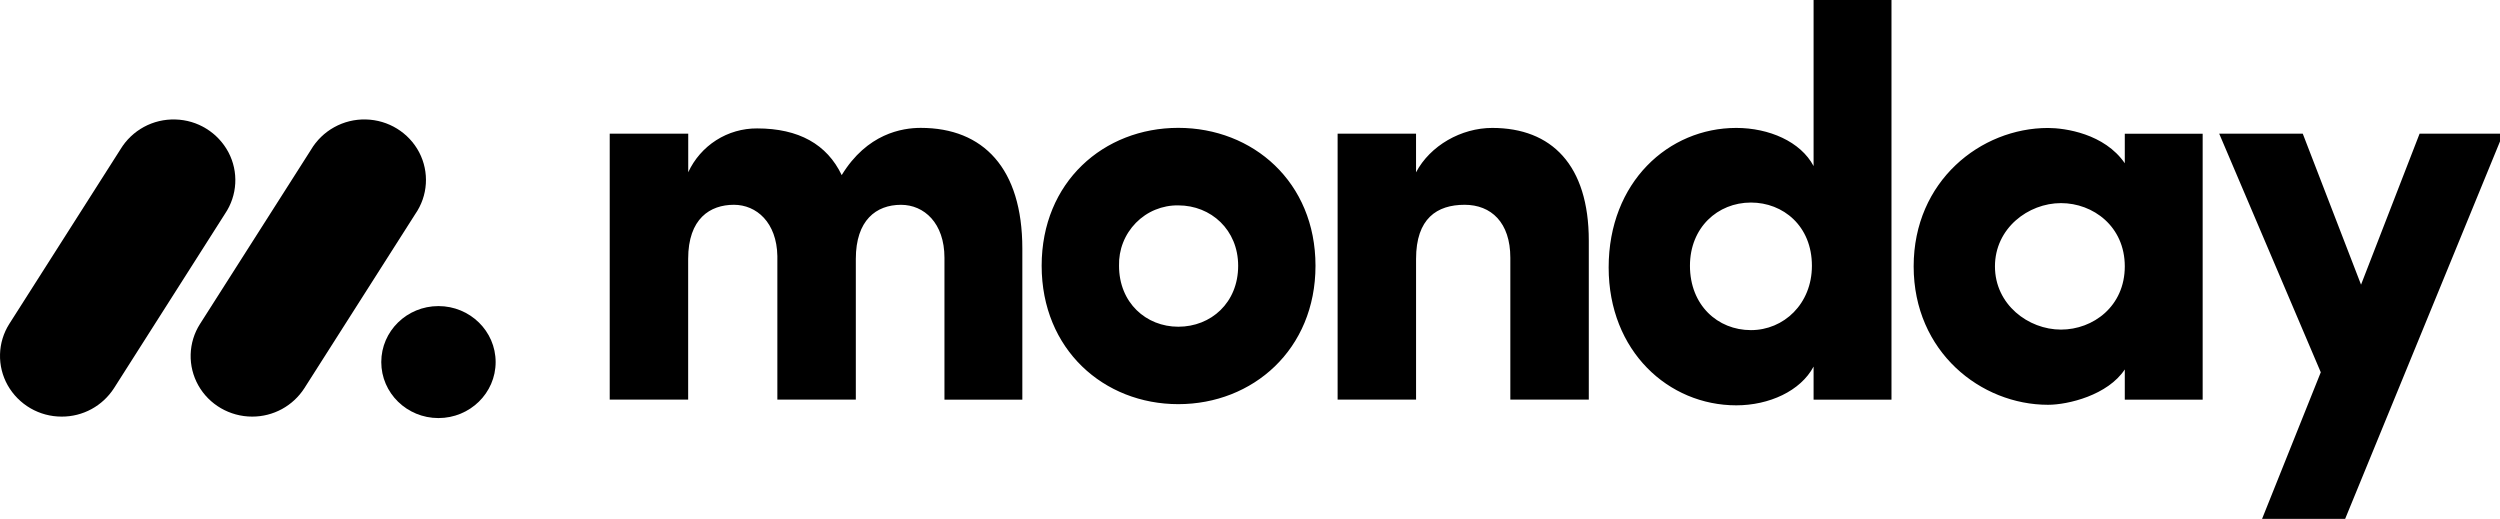
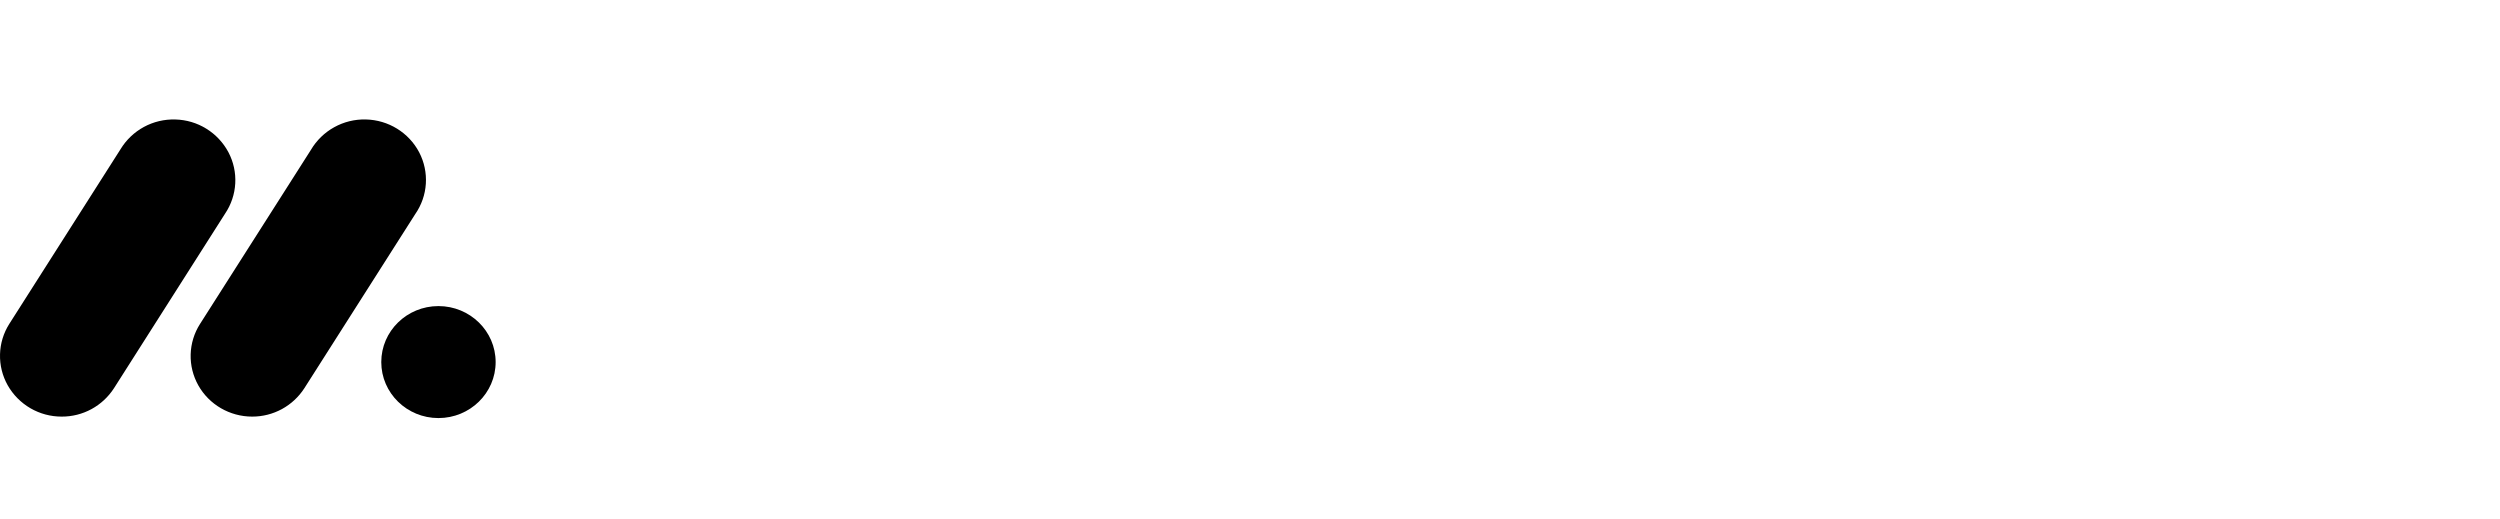
<svg xmlns="http://www.w3.org/2000/svg" width="106" height="22" viewBox="0 0 106 22" fill="none">
  <g clip-path="url(#clip0_2022_33559)">
    <path d="M2.614 17.664C2.149 17.665 1.693 17.543 1.291 17.31C0.889 17.077 0.557 16.741 0.327 16.337C0.101 15.936 -0.012 15.481 0.001 15.021C0.013 14.561 0.151 14.113 0.399 13.725L5.109 6.329C5.35 5.931 5.692 5.605 6.1 5.383C6.509 5.161 6.969 5.052 7.433 5.066C7.898 5.077 8.351 5.211 8.746 5.455C9.141 5.698 9.465 6.043 9.684 6.453C10.123 7.283 10.068 8.282 9.542 9.061L4.835 16.457C4.596 16.829 4.268 17.134 3.879 17.346C3.491 17.557 3.056 17.666 2.614 17.664Z" fill="#413420" style="fill:#413420;fill:color(display-p3 0.255 0.204 0.126);fill-opacity:1;" />
    <path d="M10.693 17.664C9.743 17.664 8.868 17.156 8.409 16.34C8.184 15.94 8.071 15.486 8.084 15.027C8.097 14.568 8.234 14.121 8.481 13.735L13.182 6.356C13.419 5.953 13.761 5.62 14.17 5.394C14.579 5.167 15.041 5.053 15.509 5.065C16.467 5.086 17.335 5.622 17.774 6.46C18.21 7.299 18.146 8.303 17.604 9.081L12.905 16.46C12.667 16.83 12.339 17.134 11.953 17.345C11.566 17.555 11.133 17.665 10.693 17.664Z" fill="#413420" style="fill:#413420;fill:color(display-p3 0.255 0.204 0.126);fill-opacity:1;" />
    <path d="M18.59 17.726C19.929 17.726 21.015 16.663 21.015 15.352C21.015 14.041 19.929 12.978 18.59 12.978C17.251 12.978 16.166 14.041 16.166 15.352C16.166 16.663 17.251 17.726 18.59 17.726Z" fill="#413420" style="fill:#413420;fill:color(display-p3 0.255 0.204 0.126);fill-opacity:1;" />
-     <path fill-rule="evenodd" clip-rule="evenodd" d="M106.135 5.667H102.591L100.108 12.07L97.637 5.667H94.094L98.401 15.785L95.722 22.474H99.24L106.135 5.667ZM84.586 11.295C84.586 12.911 85.999 13.975 87.386 13.975C88.751 13.975 90.091 12.985 90.091 11.294C90.091 9.602 88.751 8.612 87.386 8.612C85.999 8.612 84.586 9.677 84.586 11.295ZM90.091 16.945V15.664C89.372 16.752 87.696 17.163 86.836 17.163C83.988 17.163 81.139 14.918 81.139 11.294C81.139 7.671 83.987 5.426 86.836 5.426C87.553 5.426 89.23 5.665 90.091 6.922V5.671H93.393V16.947L90.091 16.945ZM80.199 16.945H76.896V15.543C76.344 16.581 75.007 17.186 73.618 17.186C70.745 17.186 68.207 14.892 68.207 11.34C68.207 7.721 70.745 5.424 73.618 5.424C75.004 5.424 76.347 6.002 76.896 7.041V-0.476H80.199V16.945ZM76.825 11.269C76.825 9.579 75.604 8.588 74.24 8.588C72.827 8.588 71.654 9.65 71.654 11.269C71.654 12.939 72.827 13.997 74.239 13.997C75.629 13.999 76.825 12.887 76.825 11.269ZM60.041 10.977C60.041 9.263 60.927 8.683 62.1 8.683C63.224 8.683 64.038 9.432 64.038 10.929V16.942H67.365V10.205C67.365 6.994 65.784 5.424 63.271 5.424C61.955 5.424 60.639 6.172 60.04 7.307V5.667H56.715V16.942H60.041V10.977ZM49.96 17.136C46.801 17.136 44.166 14.818 44.166 11.268C44.166 7.716 46.798 5.421 49.96 5.421C53.122 5.421 55.777 7.716 55.777 11.268C55.777 14.82 53.119 17.136 49.96 17.136ZM49.96 13.853C51.347 13.853 52.498 12.837 52.498 11.269C52.498 9.747 51.348 8.708 49.96 8.708C49.626 8.703 49.294 8.766 48.985 8.893C48.676 9.02 48.396 9.209 48.162 9.448C47.927 9.688 47.742 9.973 47.619 10.286C47.496 10.598 47.438 10.933 47.447 11.269C47.447 12.839 48.596 13.853 49.96 13.853ZM38.202 8.684C39.182 8.684 40.045 9.458 40.045 10.93V16.945H43.347V10.54C43.347 7.136 41.692 5.422 39.039 5.422C38.251 5.422 36.766 5.661 35.688 7.425C35.066 6.121 33.869 5.445 32.101 5.445C31.487 5.441 30.885 5.615 30.367 5.945C29.85 6.275 29.438 6.747 29.181 7.304V5.668H25.852V16.944H29.178V10.977C29.178 9.263 30.112 8.683 31.117 8.683C32.075 8.683 32.935 9.432 32.96 10.857V16.944H36.287V10.977C36.287 9.338 37.149 8.684 38.202 8.684Z" fill="#413420" style="fill:#413420;fill:color(display-p3 0.255 0.204 0.126);fill-opacity:1;" />
  </g>
  <defs>
    <clipPath id="clip0_2022_33559">
      <rect width="106" height="22" fill="white" style="fill:white;fill-opacity:1;" />
    </clipPath>
  </defs>
</svg>